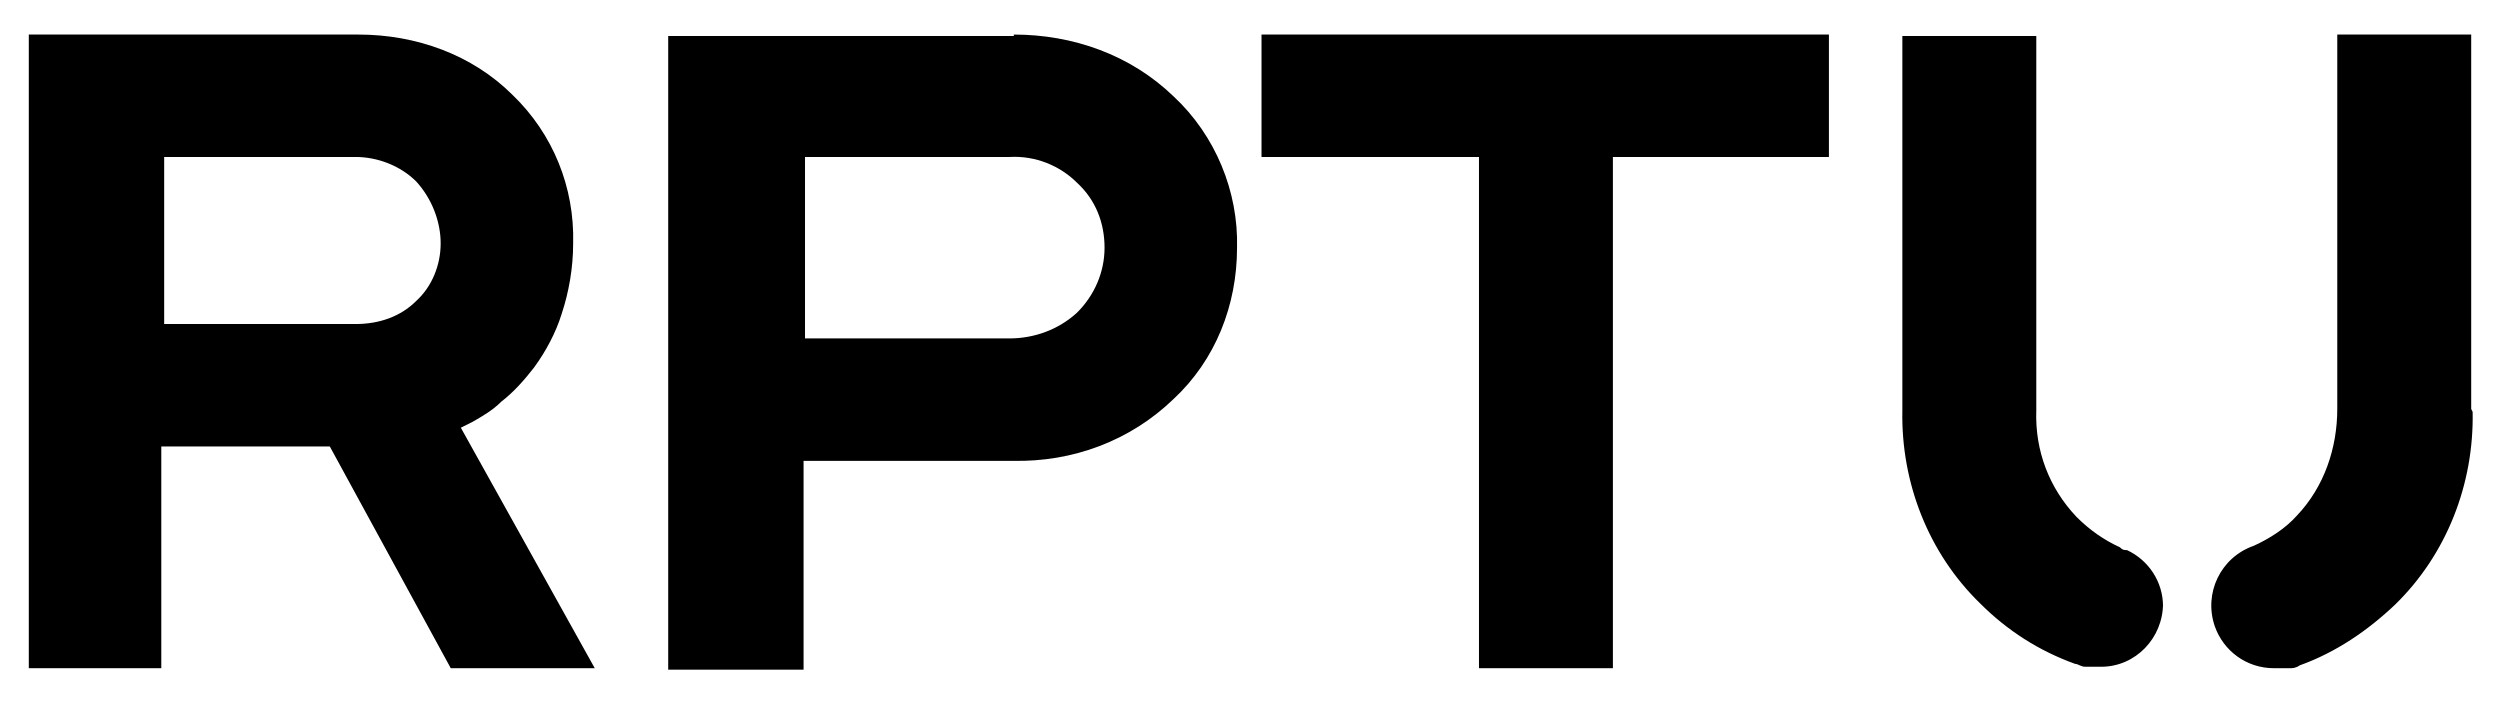
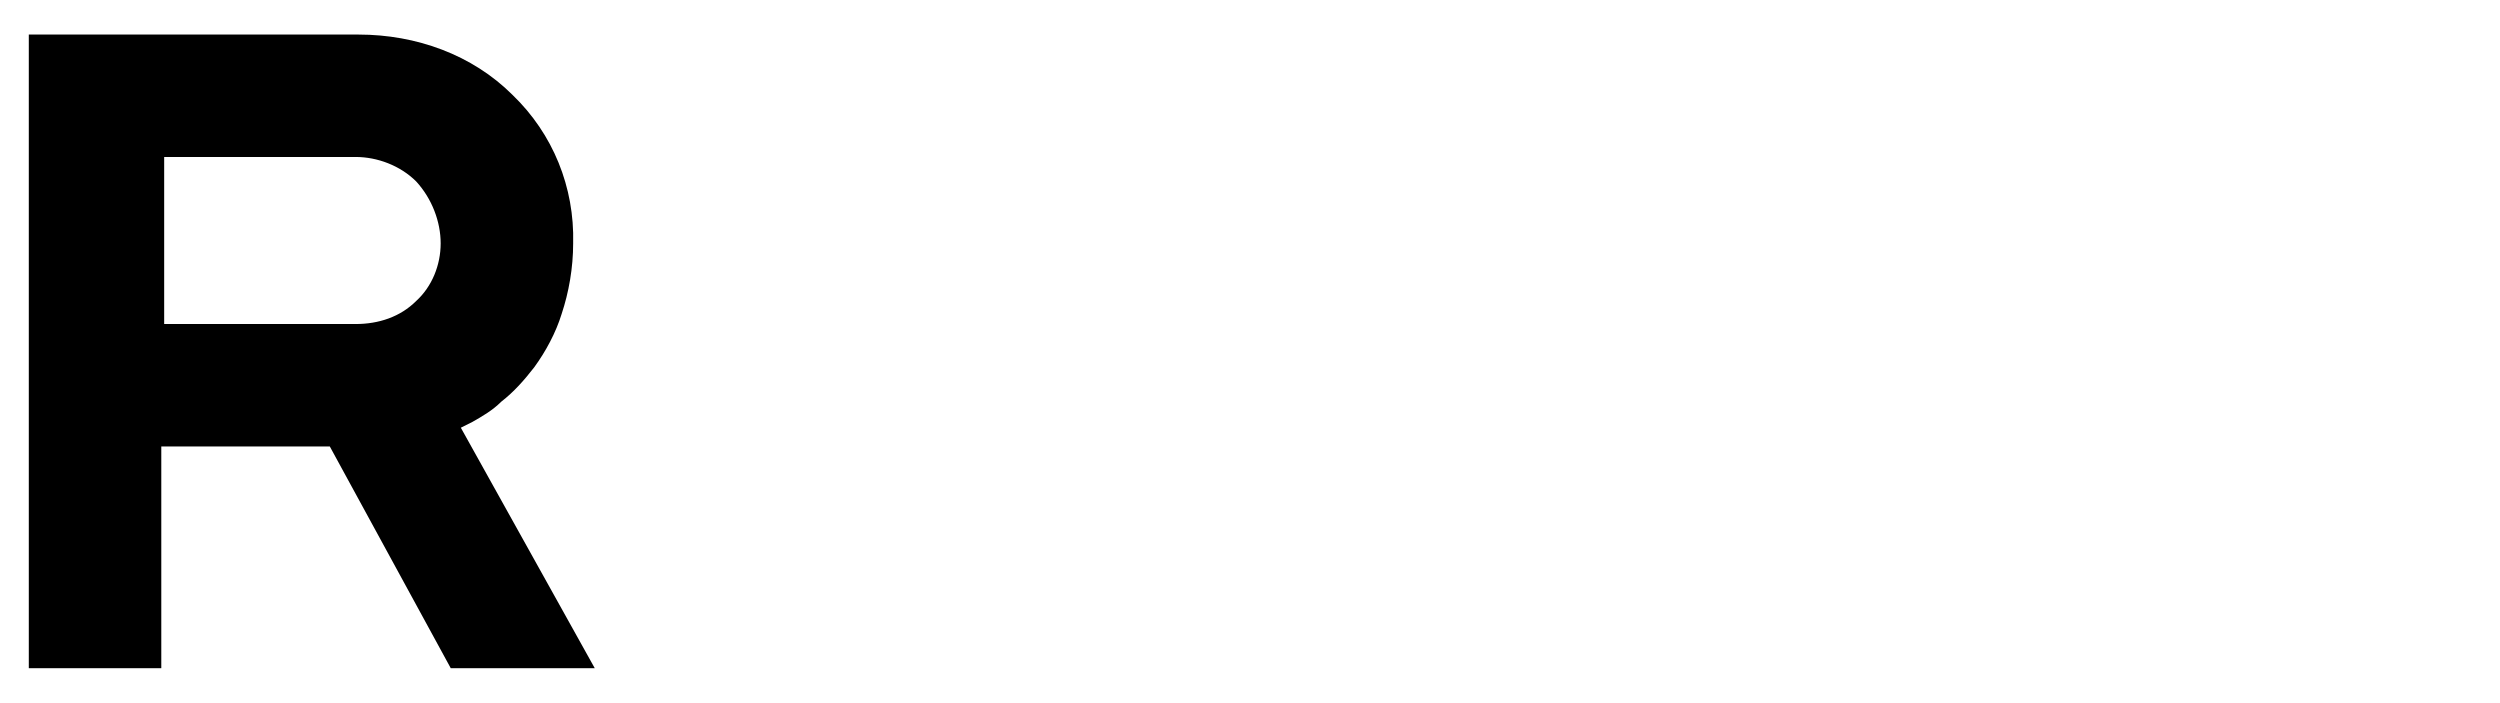
<svg xmlns="http://www.w3.org/2000/svg" id="Ebene_1" version="1.1" viewBox="0 0 173.6 48.8">
  <g id="Gruppe_7">
    <path id="Pfad_4" d="M28.9,12.6c-1.1-1.1-2.7-1.7-4.2-1.7h-13.3v11.6h13.3c1.6,0,3.1-.5,4.2-1.6,1.1-1,1.7-2.5,1.7-4s-.6-3.1-1.7-4.3M2,2.4h22.9c4,0,7.9,1.4,10.7,4.2,2.8,2.7,4.3,6.4,4.2,10.3,0,1.7-.3,3.4-.8,4.9-.4,1.3-1.1,2.6-1.9,3.7-.7.9-1.4,1.7-2.3,2.4-.6.6-1.3,1-2,1.4l-.8.4,9.3,16.7h-10l-8.4-15.4h-11.7v15.4H2V2.4Z" />
  </g>
  <g id="Gruppe_8">
-     <path id="Pfad_5" d="M55.9,10.9v12.6h14.2c1.7,0,3.4-.6,4.7-1.8,1.2-1.2,1.9-2.8,1.9-4.5s-.6-3.3-1.9-4.5c-1.2-1.2-2.9-1.9-4.7-1.8,0,0-14.2,0-14.2,0ZM70.4,2.4c4.1,0,8.1,1.4,11.1,4.3,2.9,2.7,4.5,6.6,4.4,10.5,0,4-1.5,7.8-4.4,10.5-3,2.9-7,4.4-11.2,4.3h-14.5v14.5h-9.4V2.5h24Z" />
-   </g>
+     </g>
  <g id="Gruppe_9">
-     <path id="Pfad_6" d="M171.6,28.4V2.4h-9.3v26c0,2.7-.9,5.4-2.8,7.4-.8.9-1.9,1.6-3,2.1-2.3.8-3.5,3.3-2.7,5.6.6,1.7,2.2,2.9,4.1,2.9s.7,0,1.1,0c.2,0,.4,0,.7-.2,2.5-.9,4.7-2.4,6.6-4.2,3.6-3.5,5.5-8.4,5.4-13.4M150.2,42.1c0-1.7-1-3.2-2.5-3.9-.2,0-.3,0-.5-.2-1.1-.5-2.1-1.2-3-2.1-1.9-2-2.9-4.6-2.8-7.4V2.5h-9.3v26c-.1,5,1.8,9.9,5.4,13.4,1.9,1.9,4.1,3.3,6.6,4.2.2,0,.4.2.7.2s.7,0,1.1,0c2.4,0,4.3-2,4.3-4.4" />
-   </g>
-   <path id="Pfad_8" d="M127,2.4v8.5h-15v35.5h-9.3V10.9h-15.1V2.4h39.4Z" />
+     </g>
</svg>